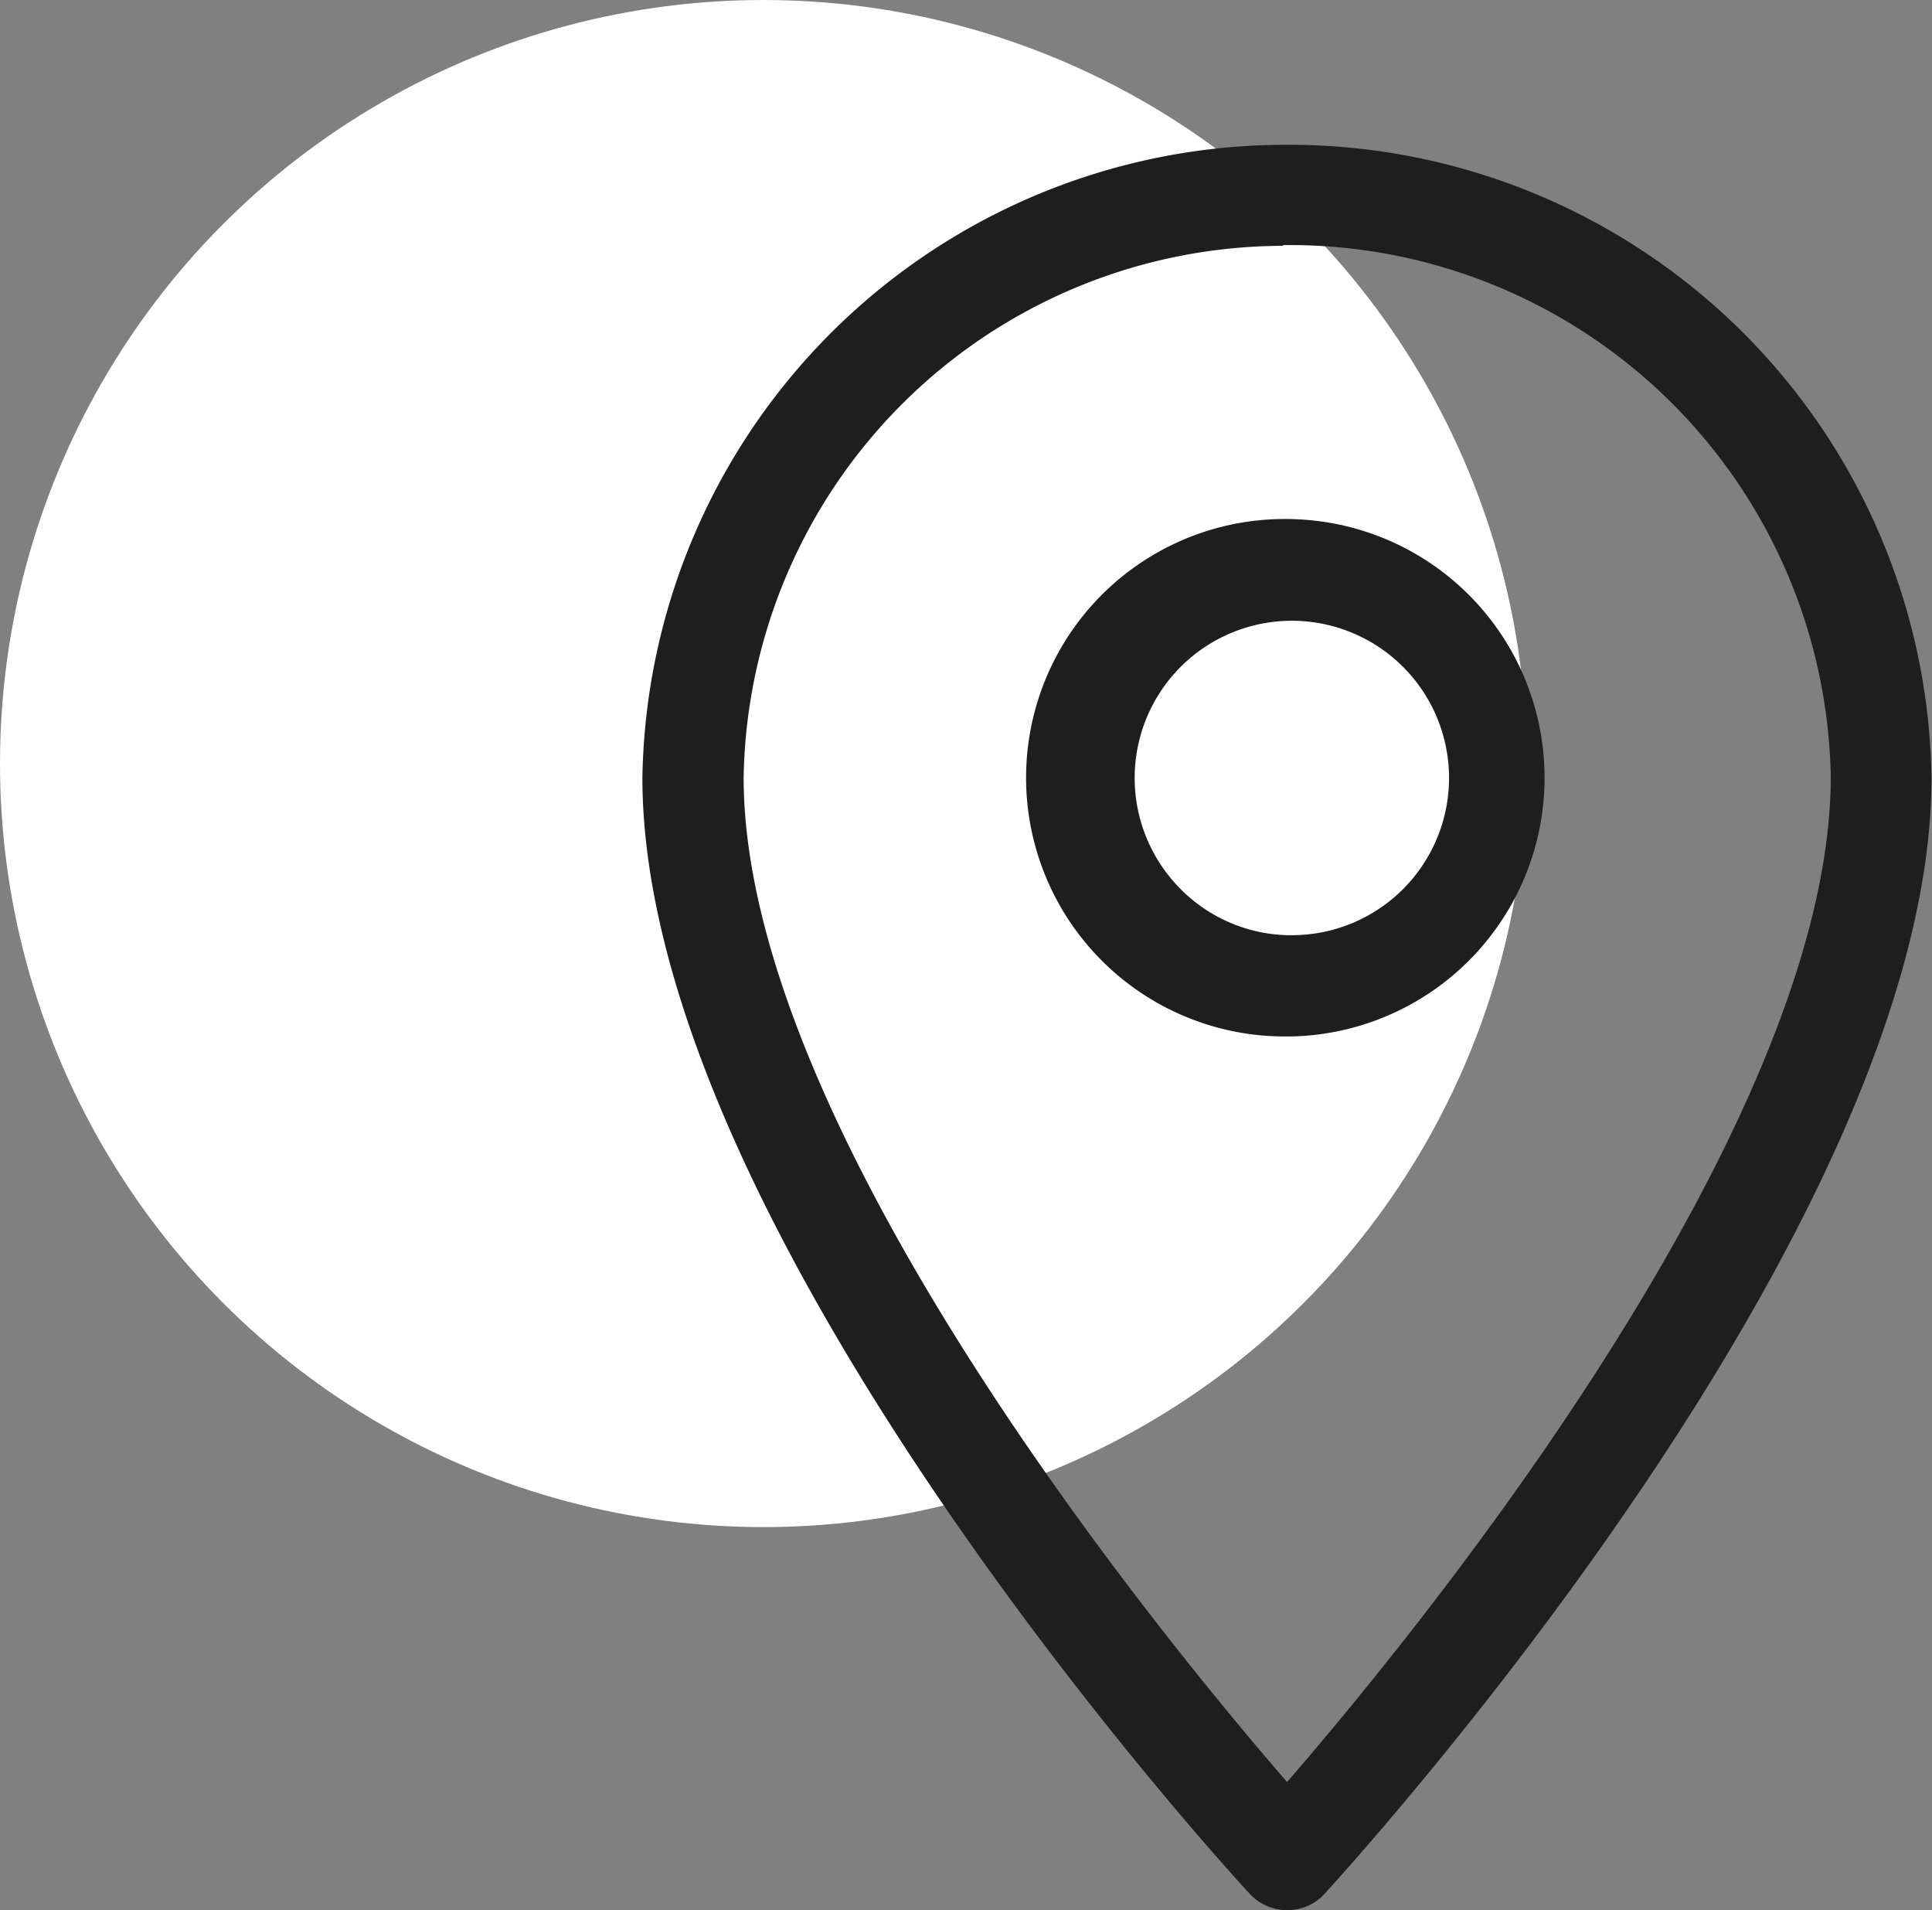
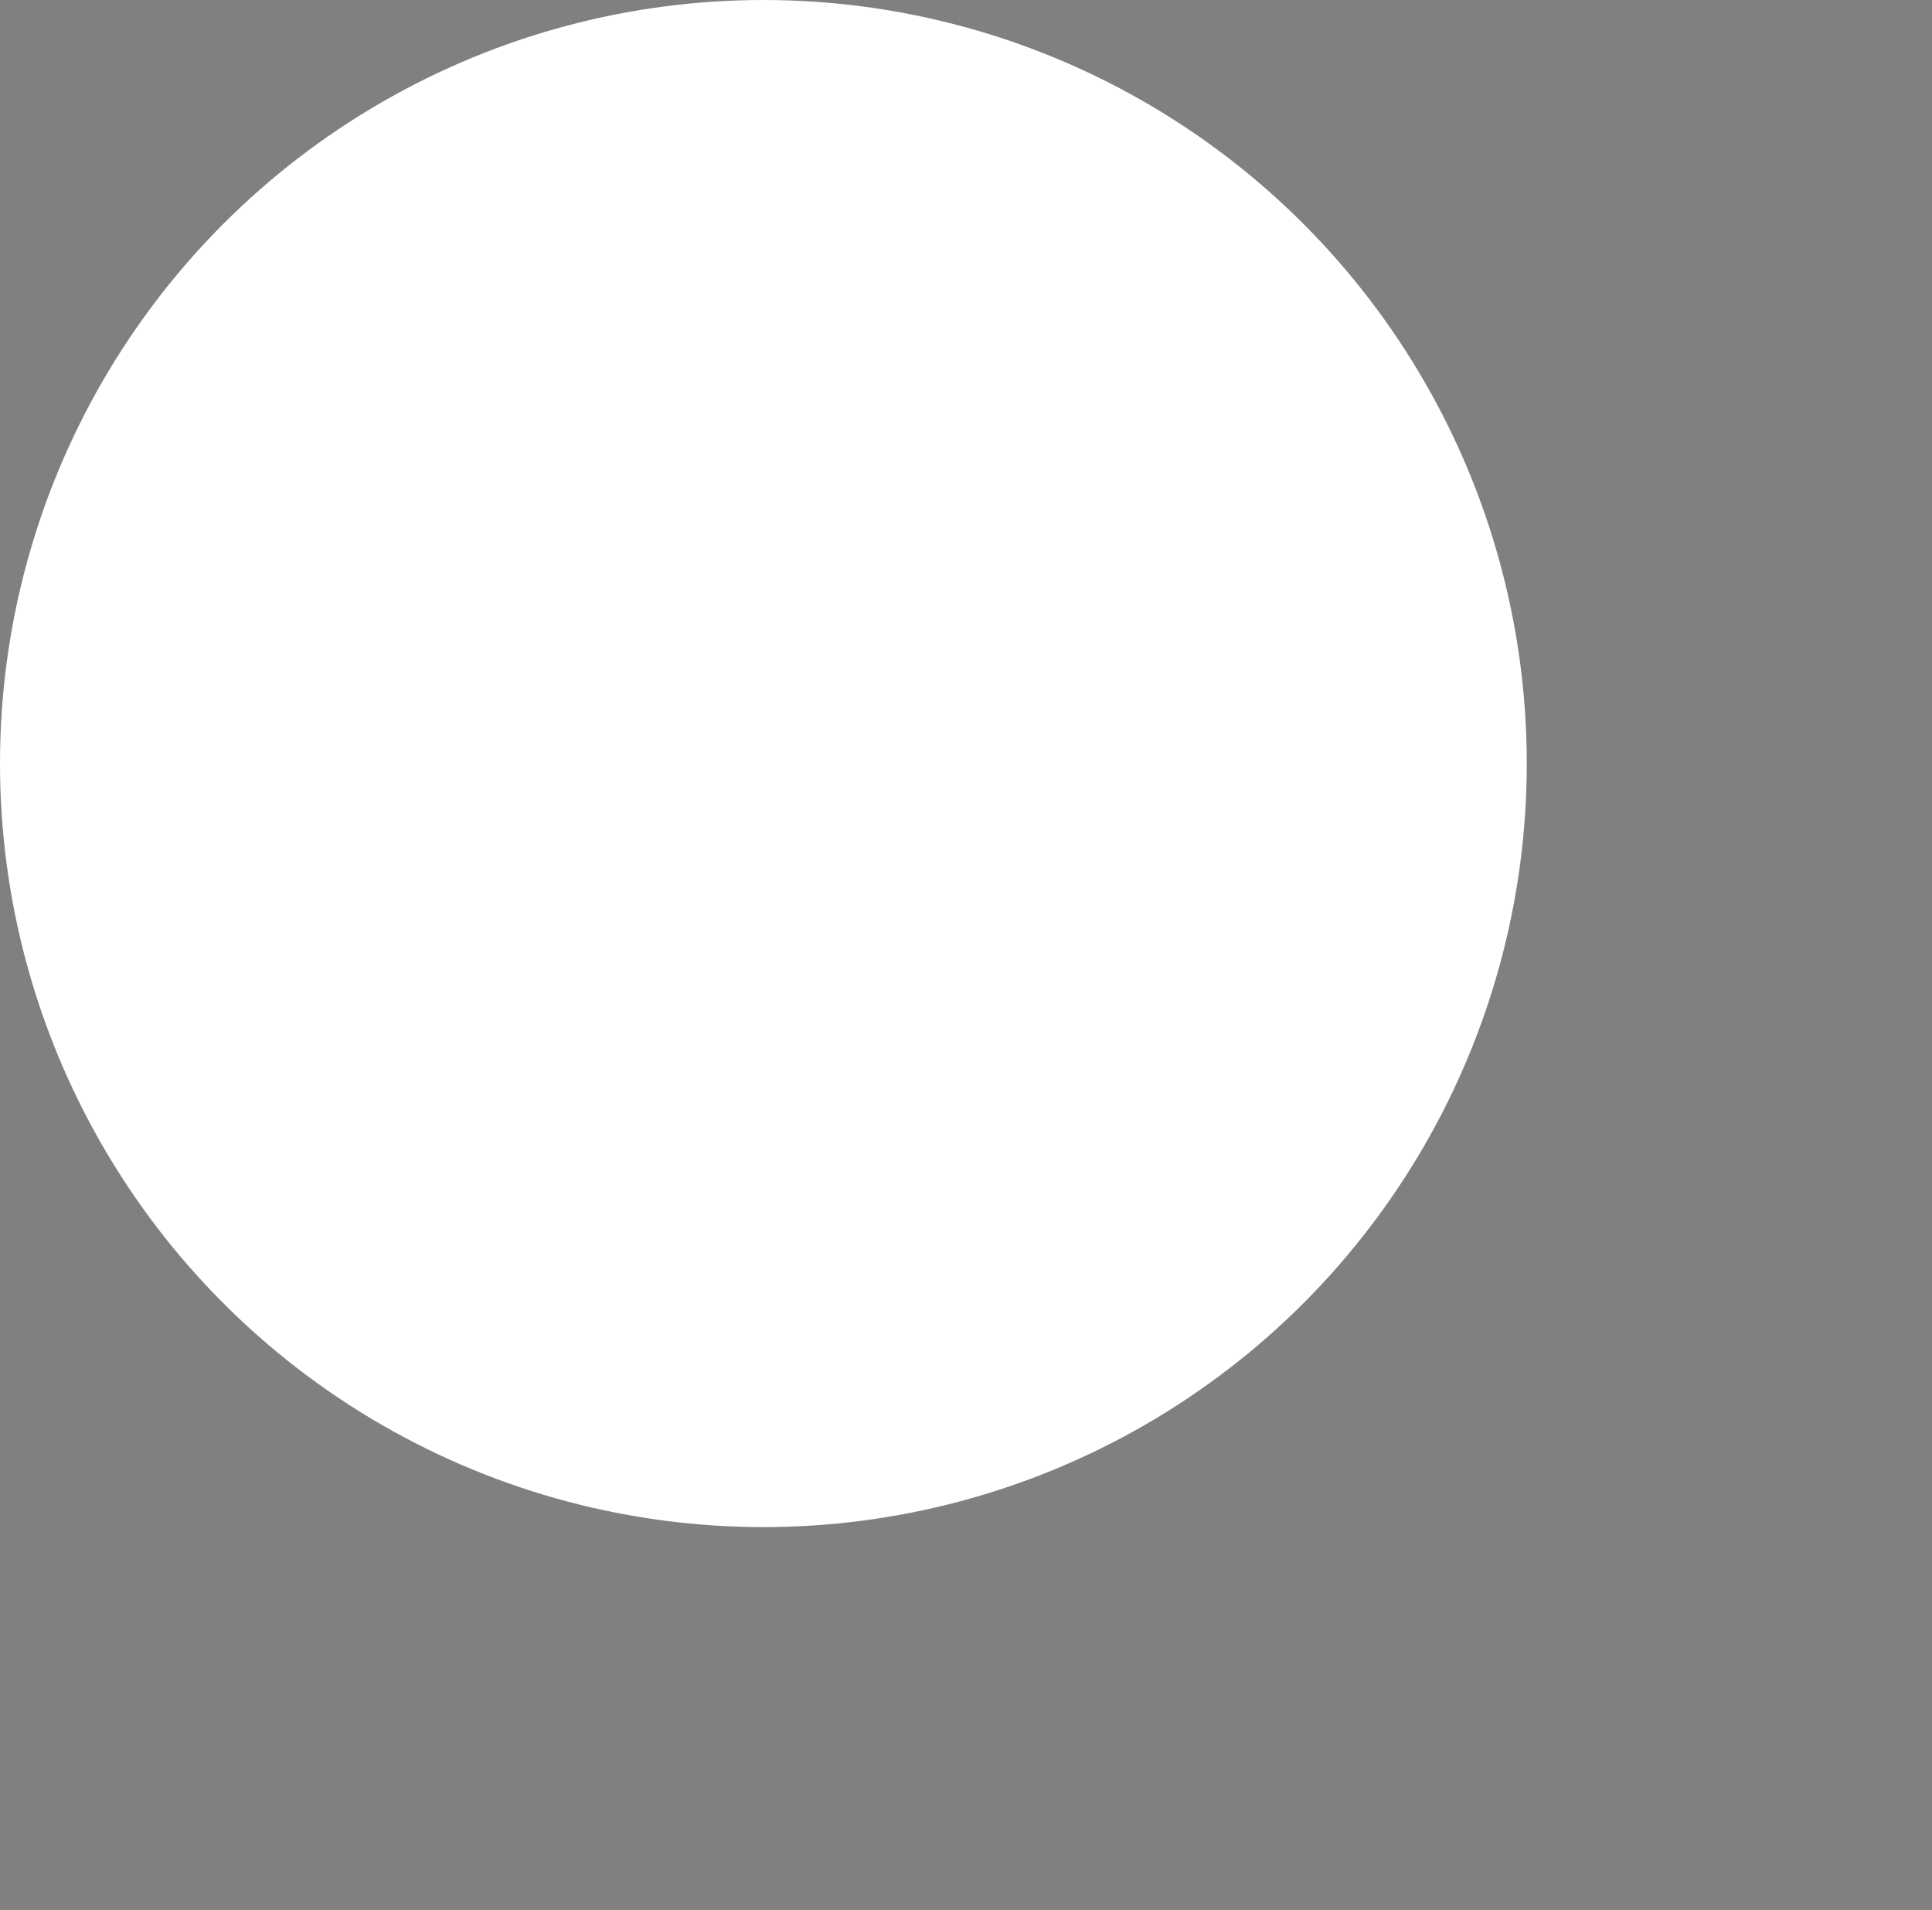
<svg xmlns="http://www.w3.org/2000/svg" viewBox="0 0 76.33 75.45">
  <rect x="0" y="0" width="76.33" height="75.45" fill="#808080" stroke="none" />
  <defs>
    <style>.cls-1{fill:#fff;}.cls-2{fill:#1e1e1e;}</style>
  </defs>
  <g id="Warstwa_2" data-name="Warstwa 2">
    <g id="Warstwa_1-2" data-name="Warstwa 1">
      <g id="Capa_1" data-name="Capa 1">
        <circle class="cls-1" cx="30.16" cy="30.16" r="30.16" />
      </g>
      <g id="Icon_ionic-md-pin" data-name="Icon ionic-md-pin">
-         <path class="cls-2" d="M50.85,75.45h0a2,2,0,0,1-1.47-.64c-1-1.07-24-26.26-24-44.09a25.41,25.41,0,0,1,25.47-25H51a25.38,25.38,0,0,1,25.31,25c0,17.85-23,43-24,44.11A2,2,0,0,1,50.85,75.45ZM50.69,9.71a21.36,21.36,0,0,0-21.31,21c0,13.81,16.4,33.83,21.47,39.68,5.07-5.85,21.48-25.88,21.48-39.71a21.38,21.38,0,0,0-21.46-21h-.18ZM51,40.94h-.21a10.22,10.22,0,1,1,.42-20.43A10.22,10.22,0,0,1,51,40.94Zm-.13-4H51A6.21,6.21,0,1,0,46.53,35,6.16,6.16,0,0,0,50.89,36.94Z" />
-       </g>
+         </g>
    </g>
  </g>
</svg>